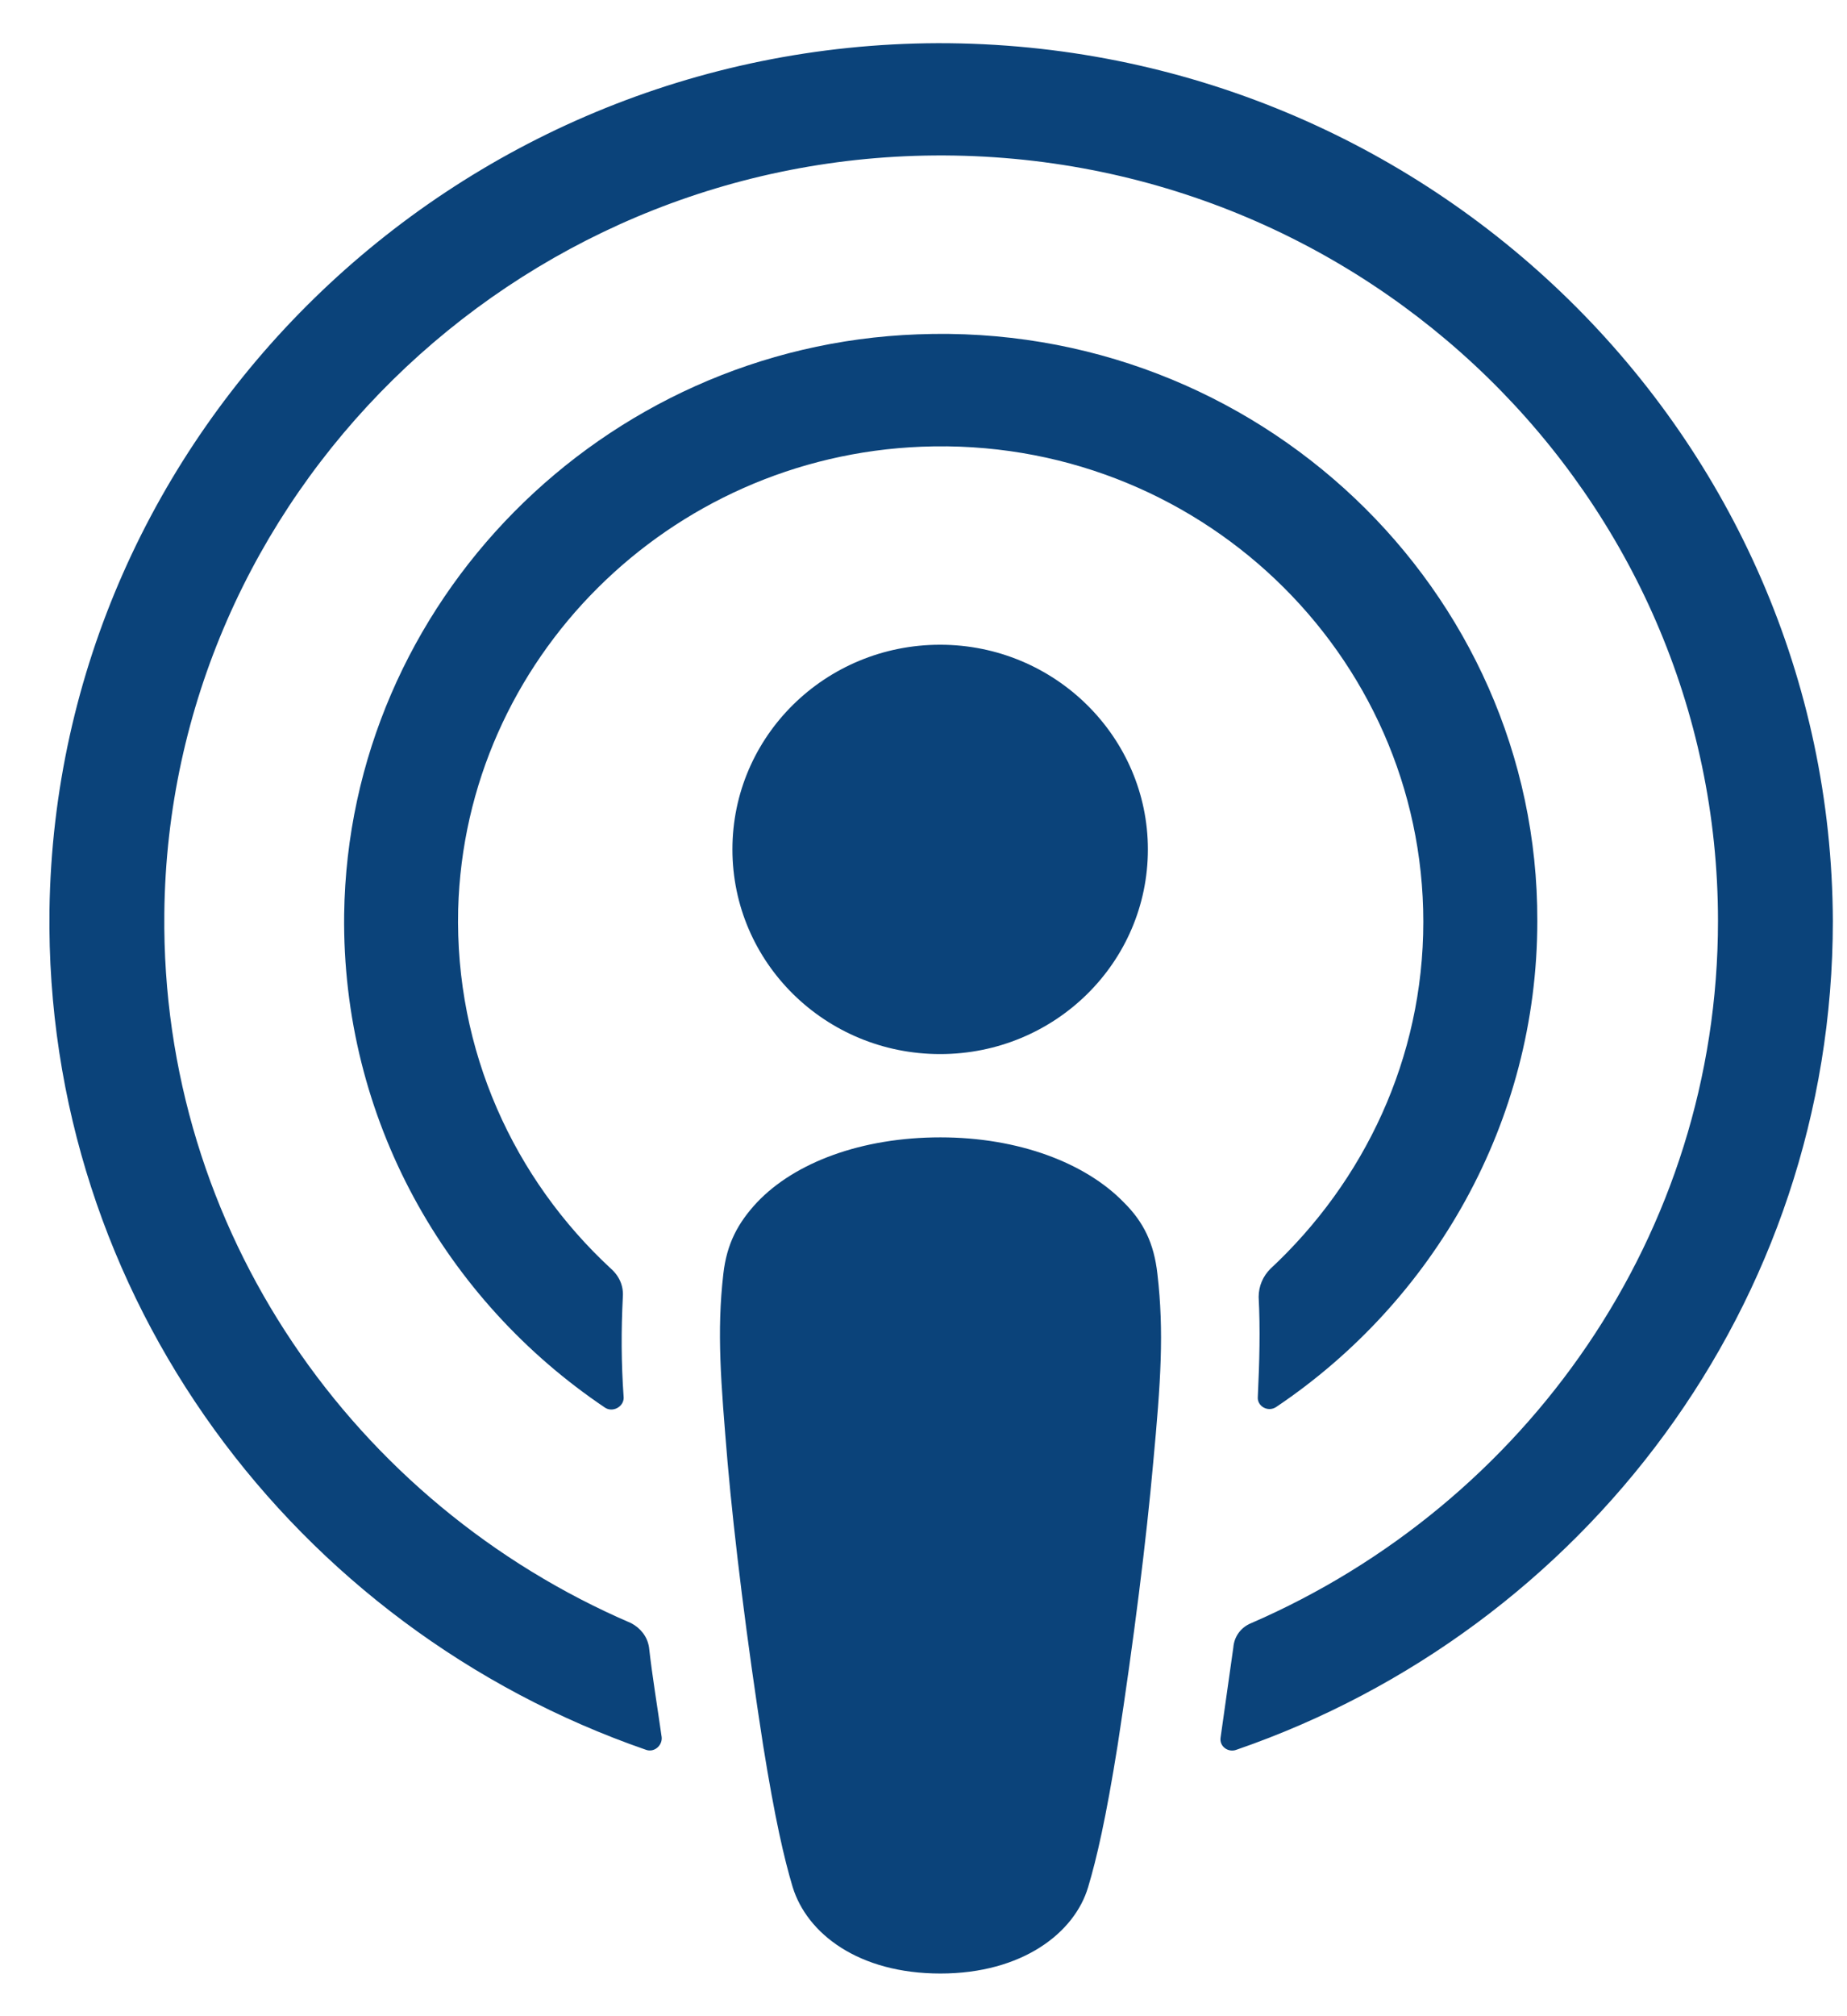
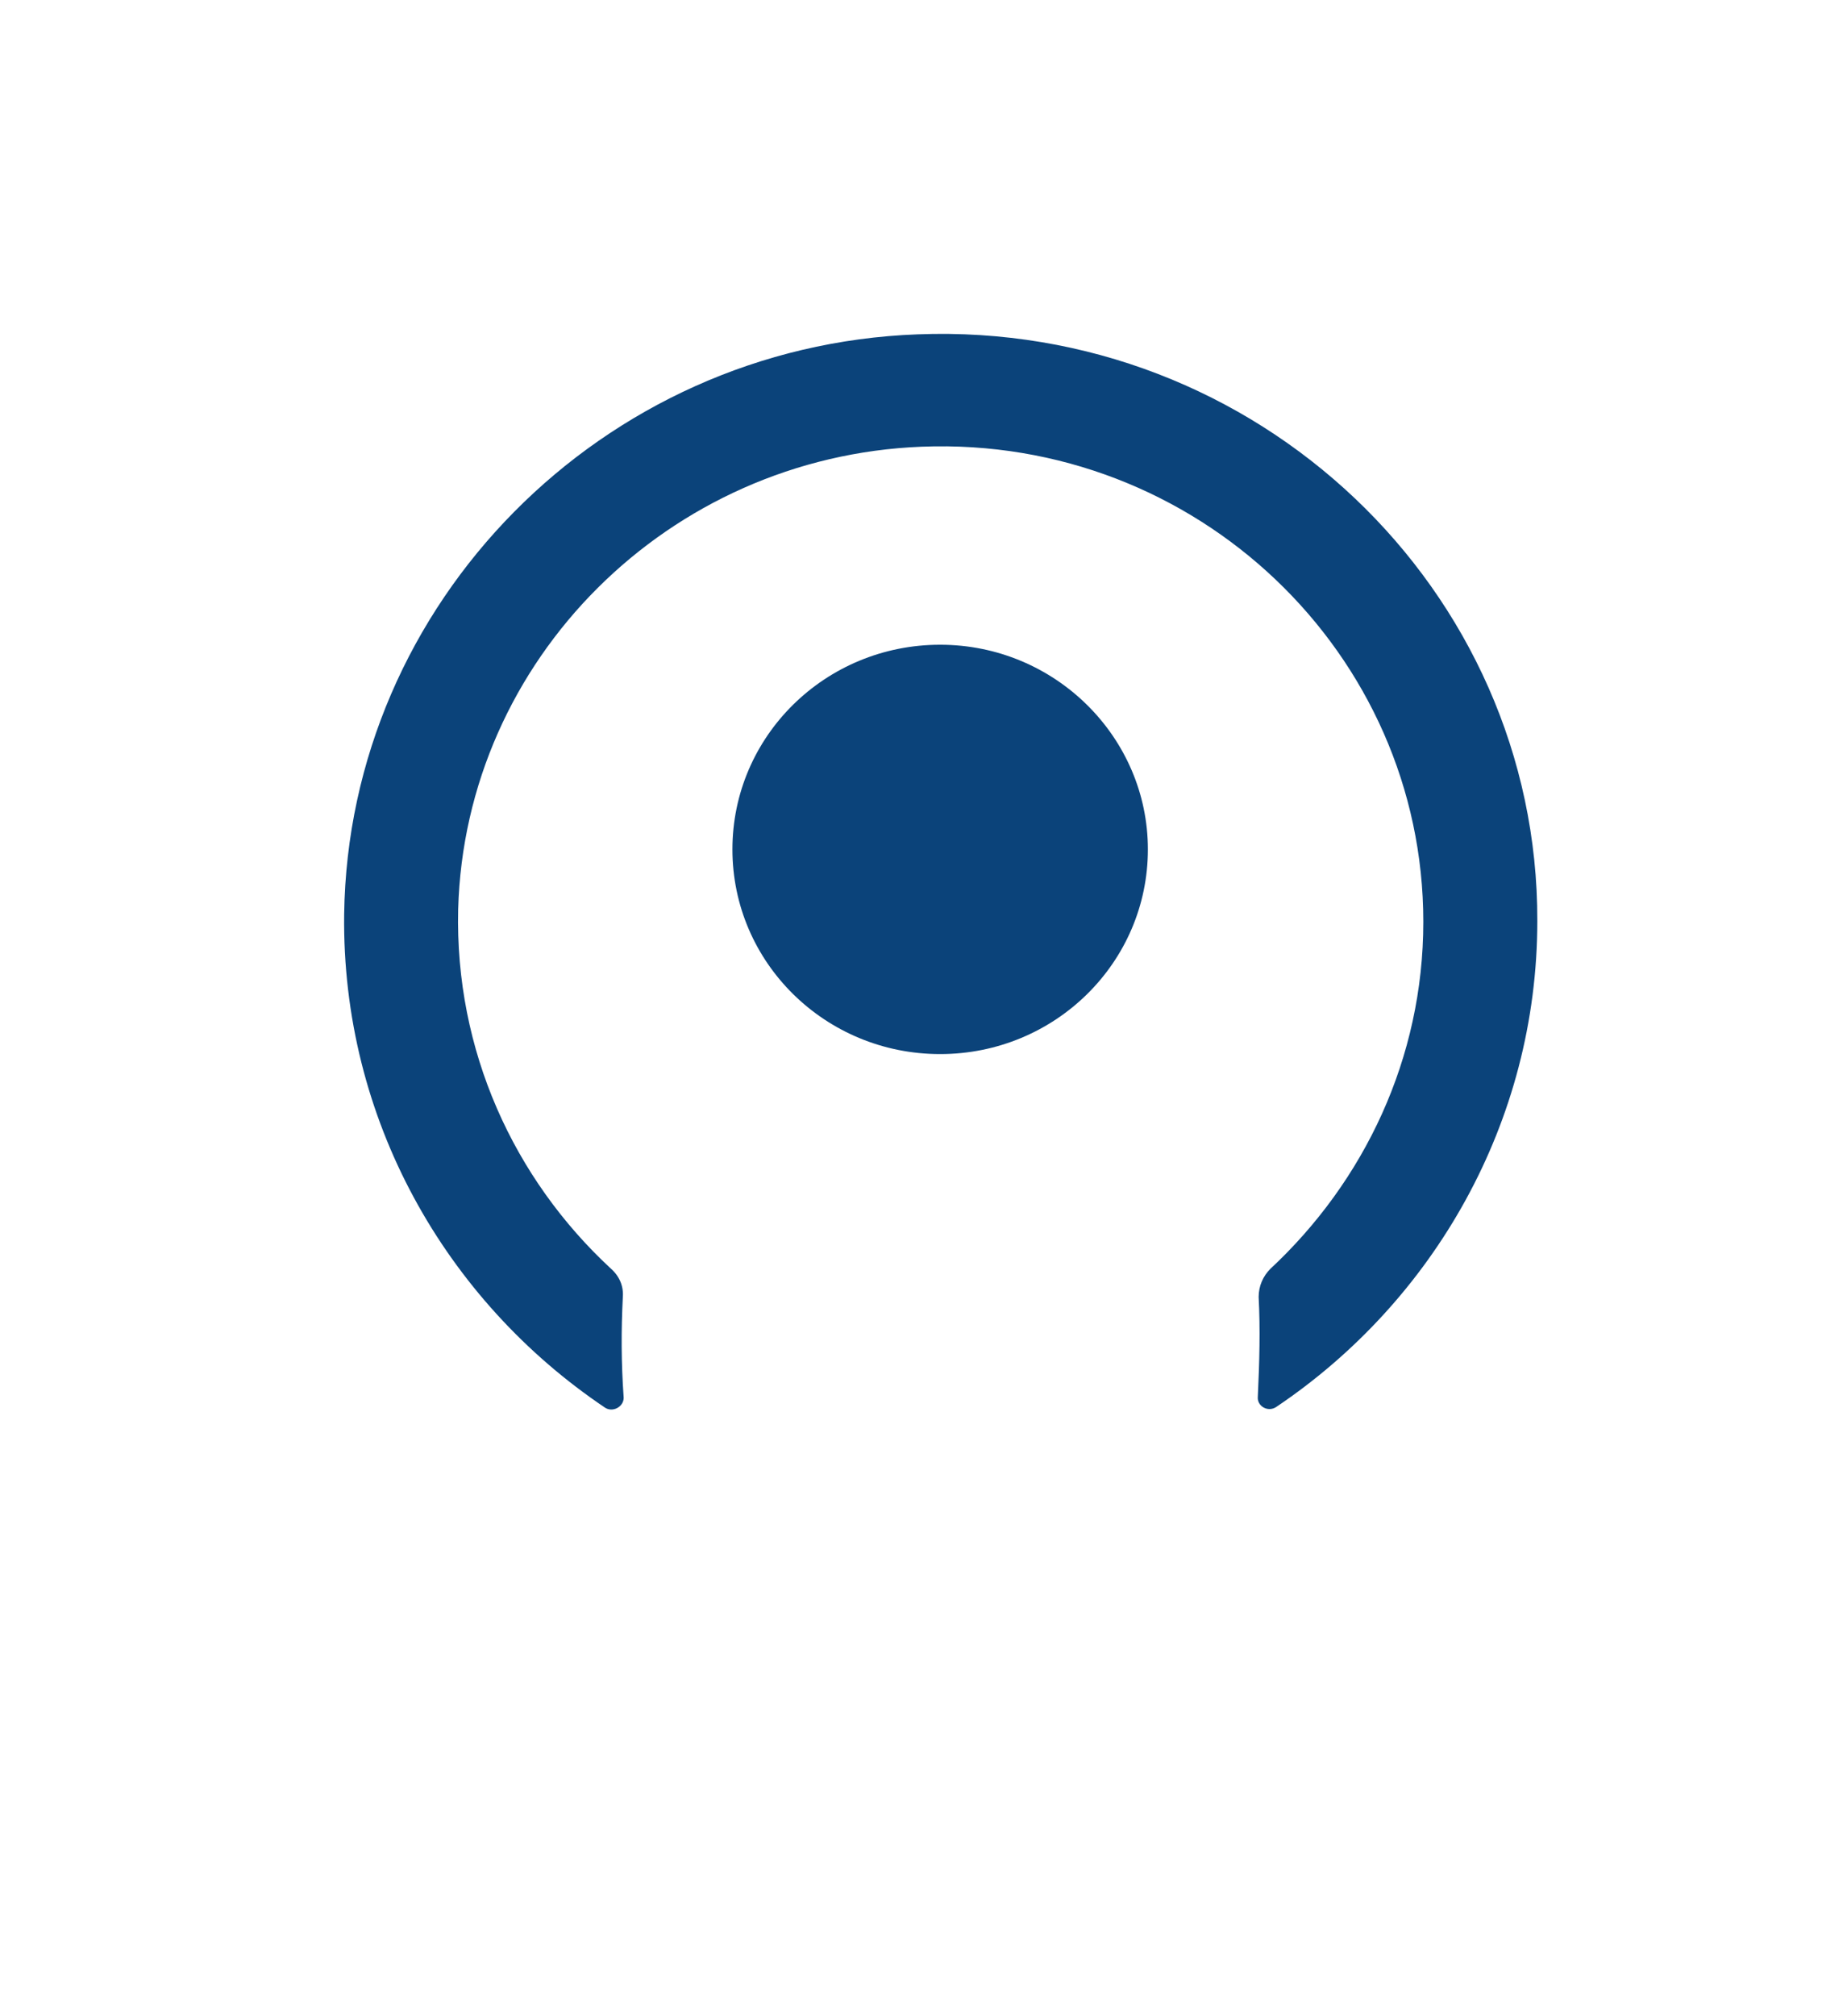
<svg xmlns="http://www.w3.org/2000/svg" width="33" height="36" viewBox="0 0 33 36" fill="none">
-   <path d="M20.679 22.744C20.619 22.209 20.438 21.823 20.076 21.466C19.397 20.768 18.205 20.308 16.802 20.308C15.399 20.308 14.207 20.753 13.528 21.466C13.181 21.838 12.985 22.209 12.924 22.744C12.804 23.784 12.879 24.675 13 26.116C13.12 27.483 13.347 29.311 13.633 31.153C13.845 32.475 14.011 33.188 14.162 33.693C14.418 34.525 15.338 35.238 16.802 35.238C18.265 35.238 19.201 34.511 19.442 33.693C19.593 33.188 19.759 32.475 19.97 31.153C20.256 29.296 20.483 27.483 20.604 26.116C20.739 24.675 20.8 23.784 20.679 22.744Z" fill="#0B437A" />
  <path d="M20.509 15.166C20.509 17.187 18.849 18.821 16.797 18.821C14.745 18.821 13.086 17.187 13.086 15.166C13.086 13.146 14.745 11.512 16.797 11.512C18.849 11.512 20.509 13.161 20.509 15.166Z" fill="#0B437A" />
-   <path d="M16.755 0.771C8.096 0.8 1.005 7.723 0.884 16.251C0.794 23.159 5.274 29.072 11.535 31.241C11.686 31.301 11.837 31.167 11.822 31.018C11.747 30.484 11.656 29.949 11.596 29.414C11.566 29.221 11.445 29.072 11.279 28.983C6.33 26.859 2.876 21.971 2.936 16.311C3.011 8.882 9.167 2.836 16.695 2.776C24.404 2.717 30.695 8.867 30.695 16.444C30.695 22.045 27.256 26.859 22.352 28.983C22.171 29.057 22.051 29.221 22.036 29.414C21.96 29.949 21.885 30.484 21.809 31.018C21.779 31.182 21.945 31.301 22.096 31.241C28.297 29.102 32.747 23.278 32.747 16.444C32.717 7.798 25.551 0.756 16.755 0.771Z" fill="#0B437A" />
  <path d="M16.393 5.97C10.751 6.178 6.225 10.769 6.149 16.325C6.104 19.98 7.96 23.219 10.811 25.135C10.947 25.224 11.143 25.12 11.143 24.957C11.098 24.318 11.098 23.754 11.128 23.159C11.143 22.966 11.068 22.788 10.917 22.654C9.182 21.05 8.126 18.762 8.186 16.236C8.307 11.779 11.943 8.154 16.468 7.976C21.387 7.783 25.43 11.675 25.43 16.459C25.43 18.896 24.374 21.094 22.699 22.654C22.564 22.788 22.488 22.966 22.488 23.159C22.518 23.739 22.503 24.303 22.473 24.942C22.458 25.106 22.654 25.224 22.805 25.12C25.611 23.234 27.467 20.04 27.467 16.444C27.482 10.531 22.458 5.733 16.393 5.97Z" fill="#0B437A" />
</svg>